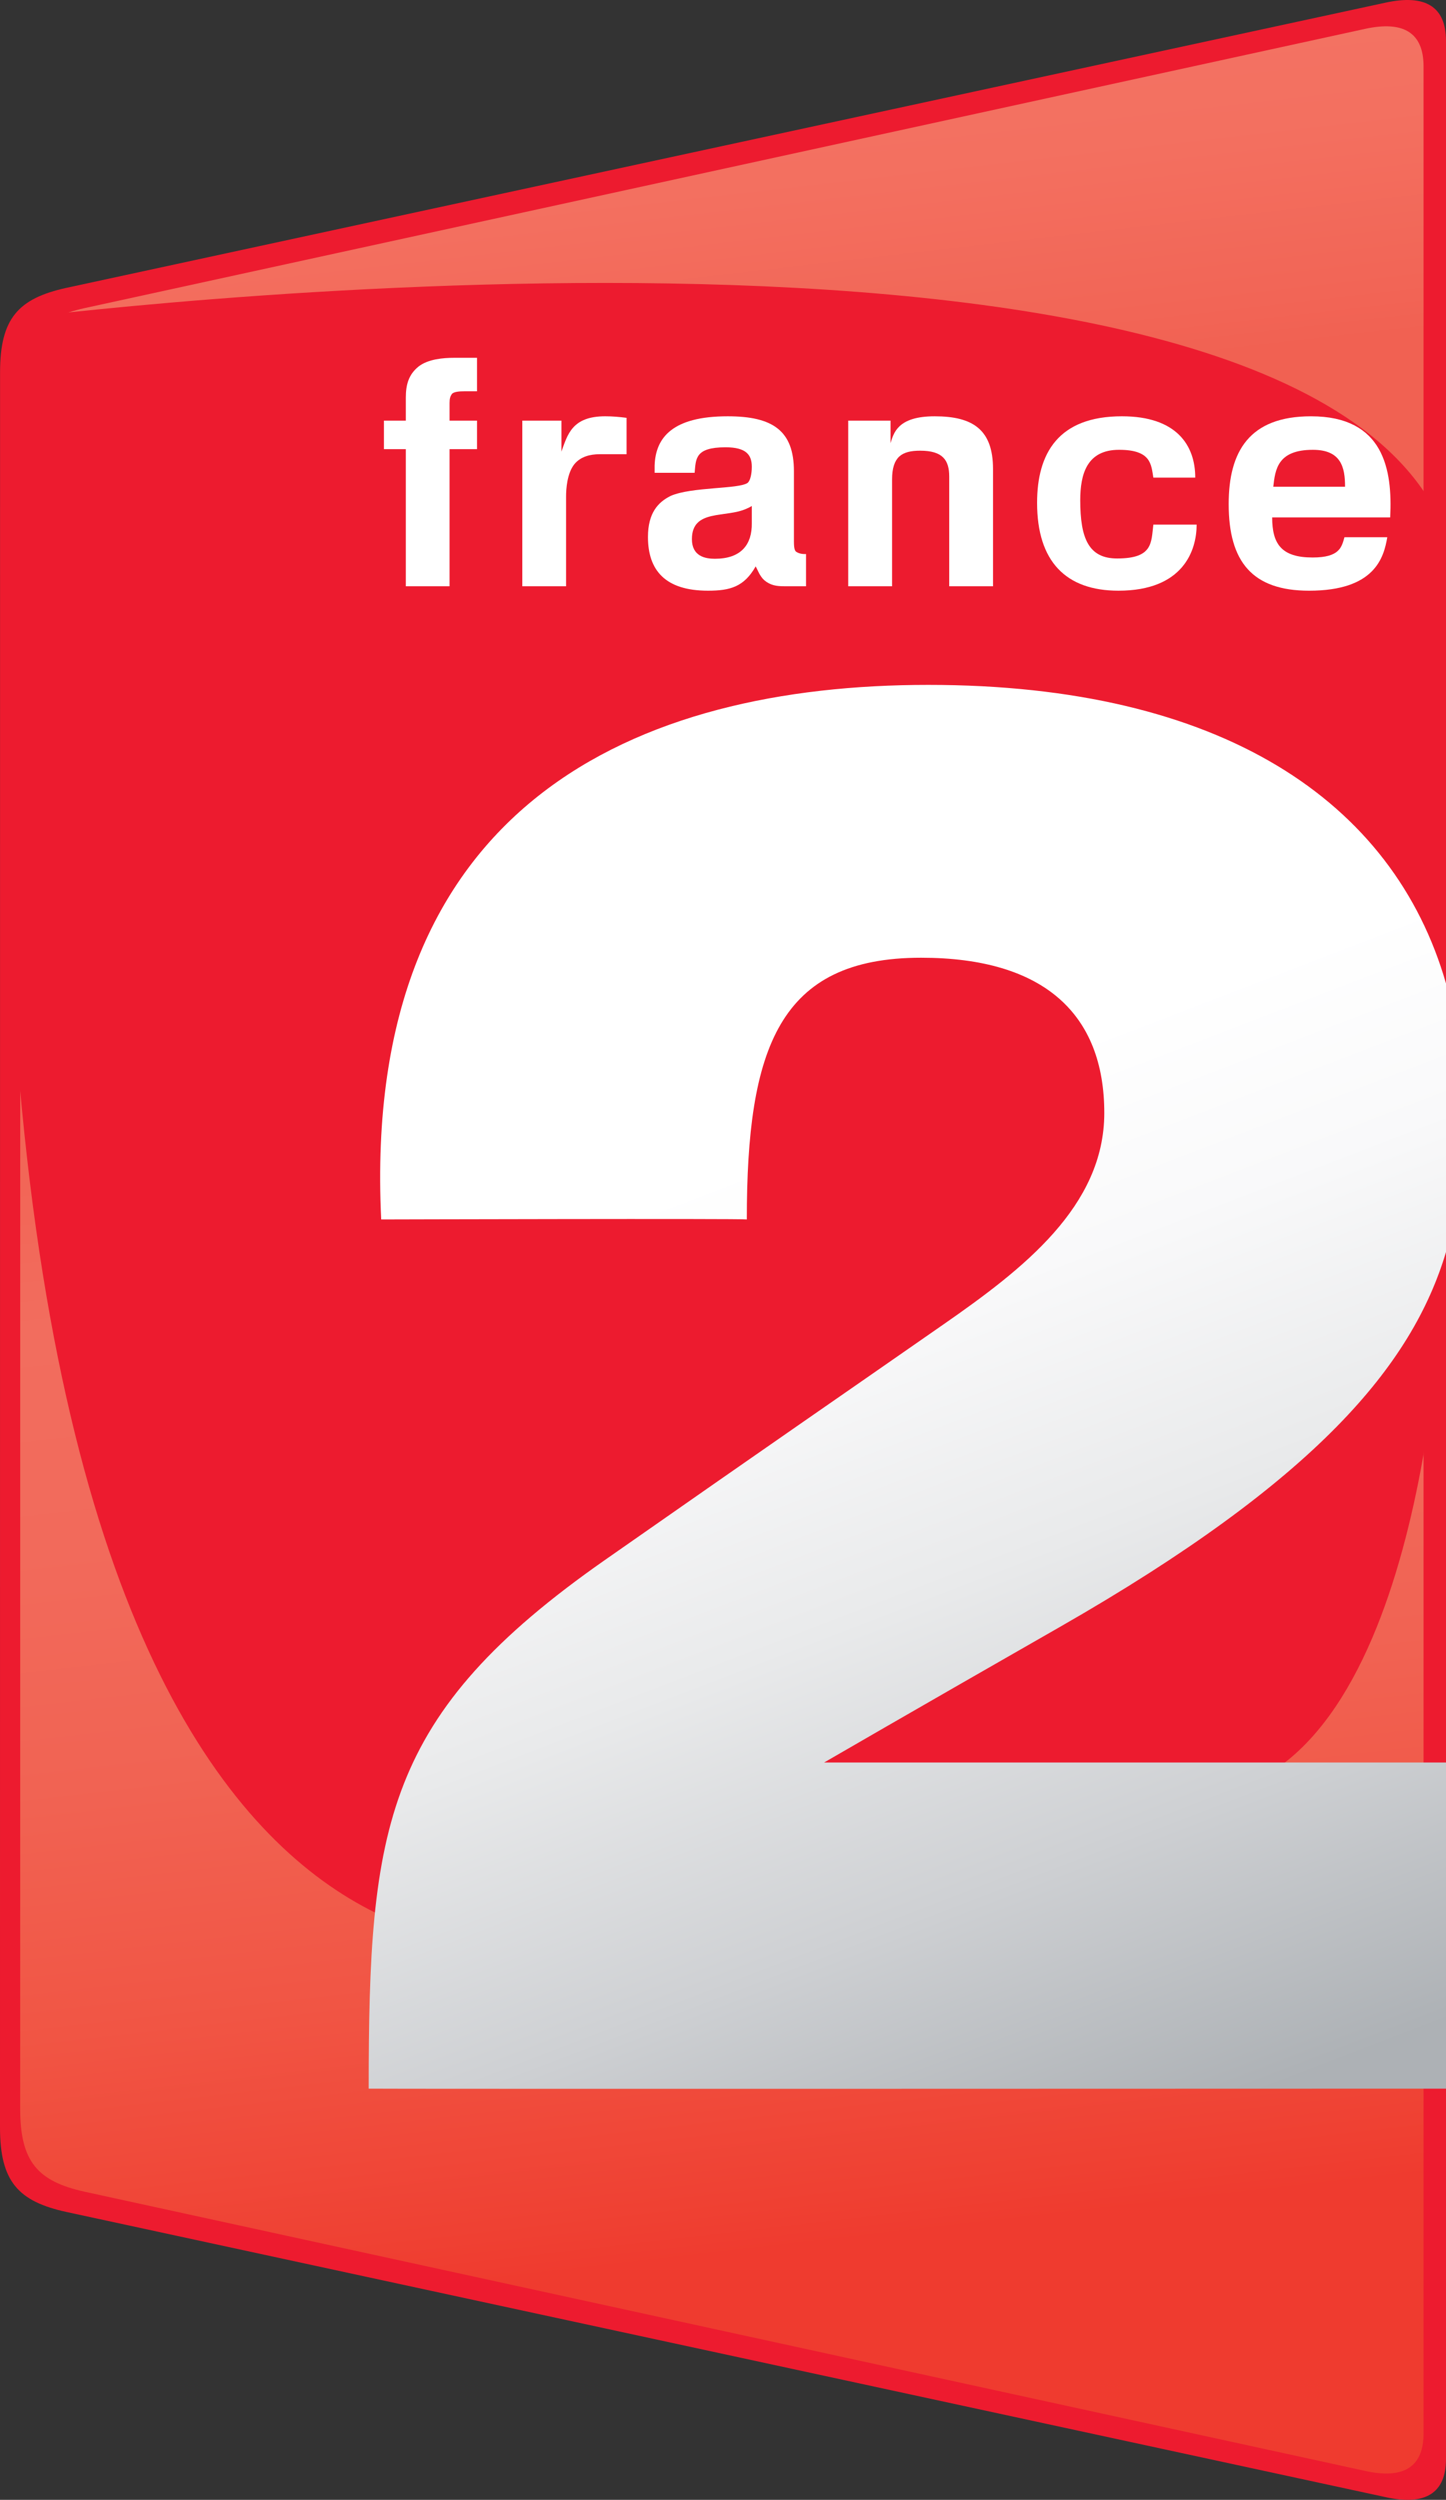
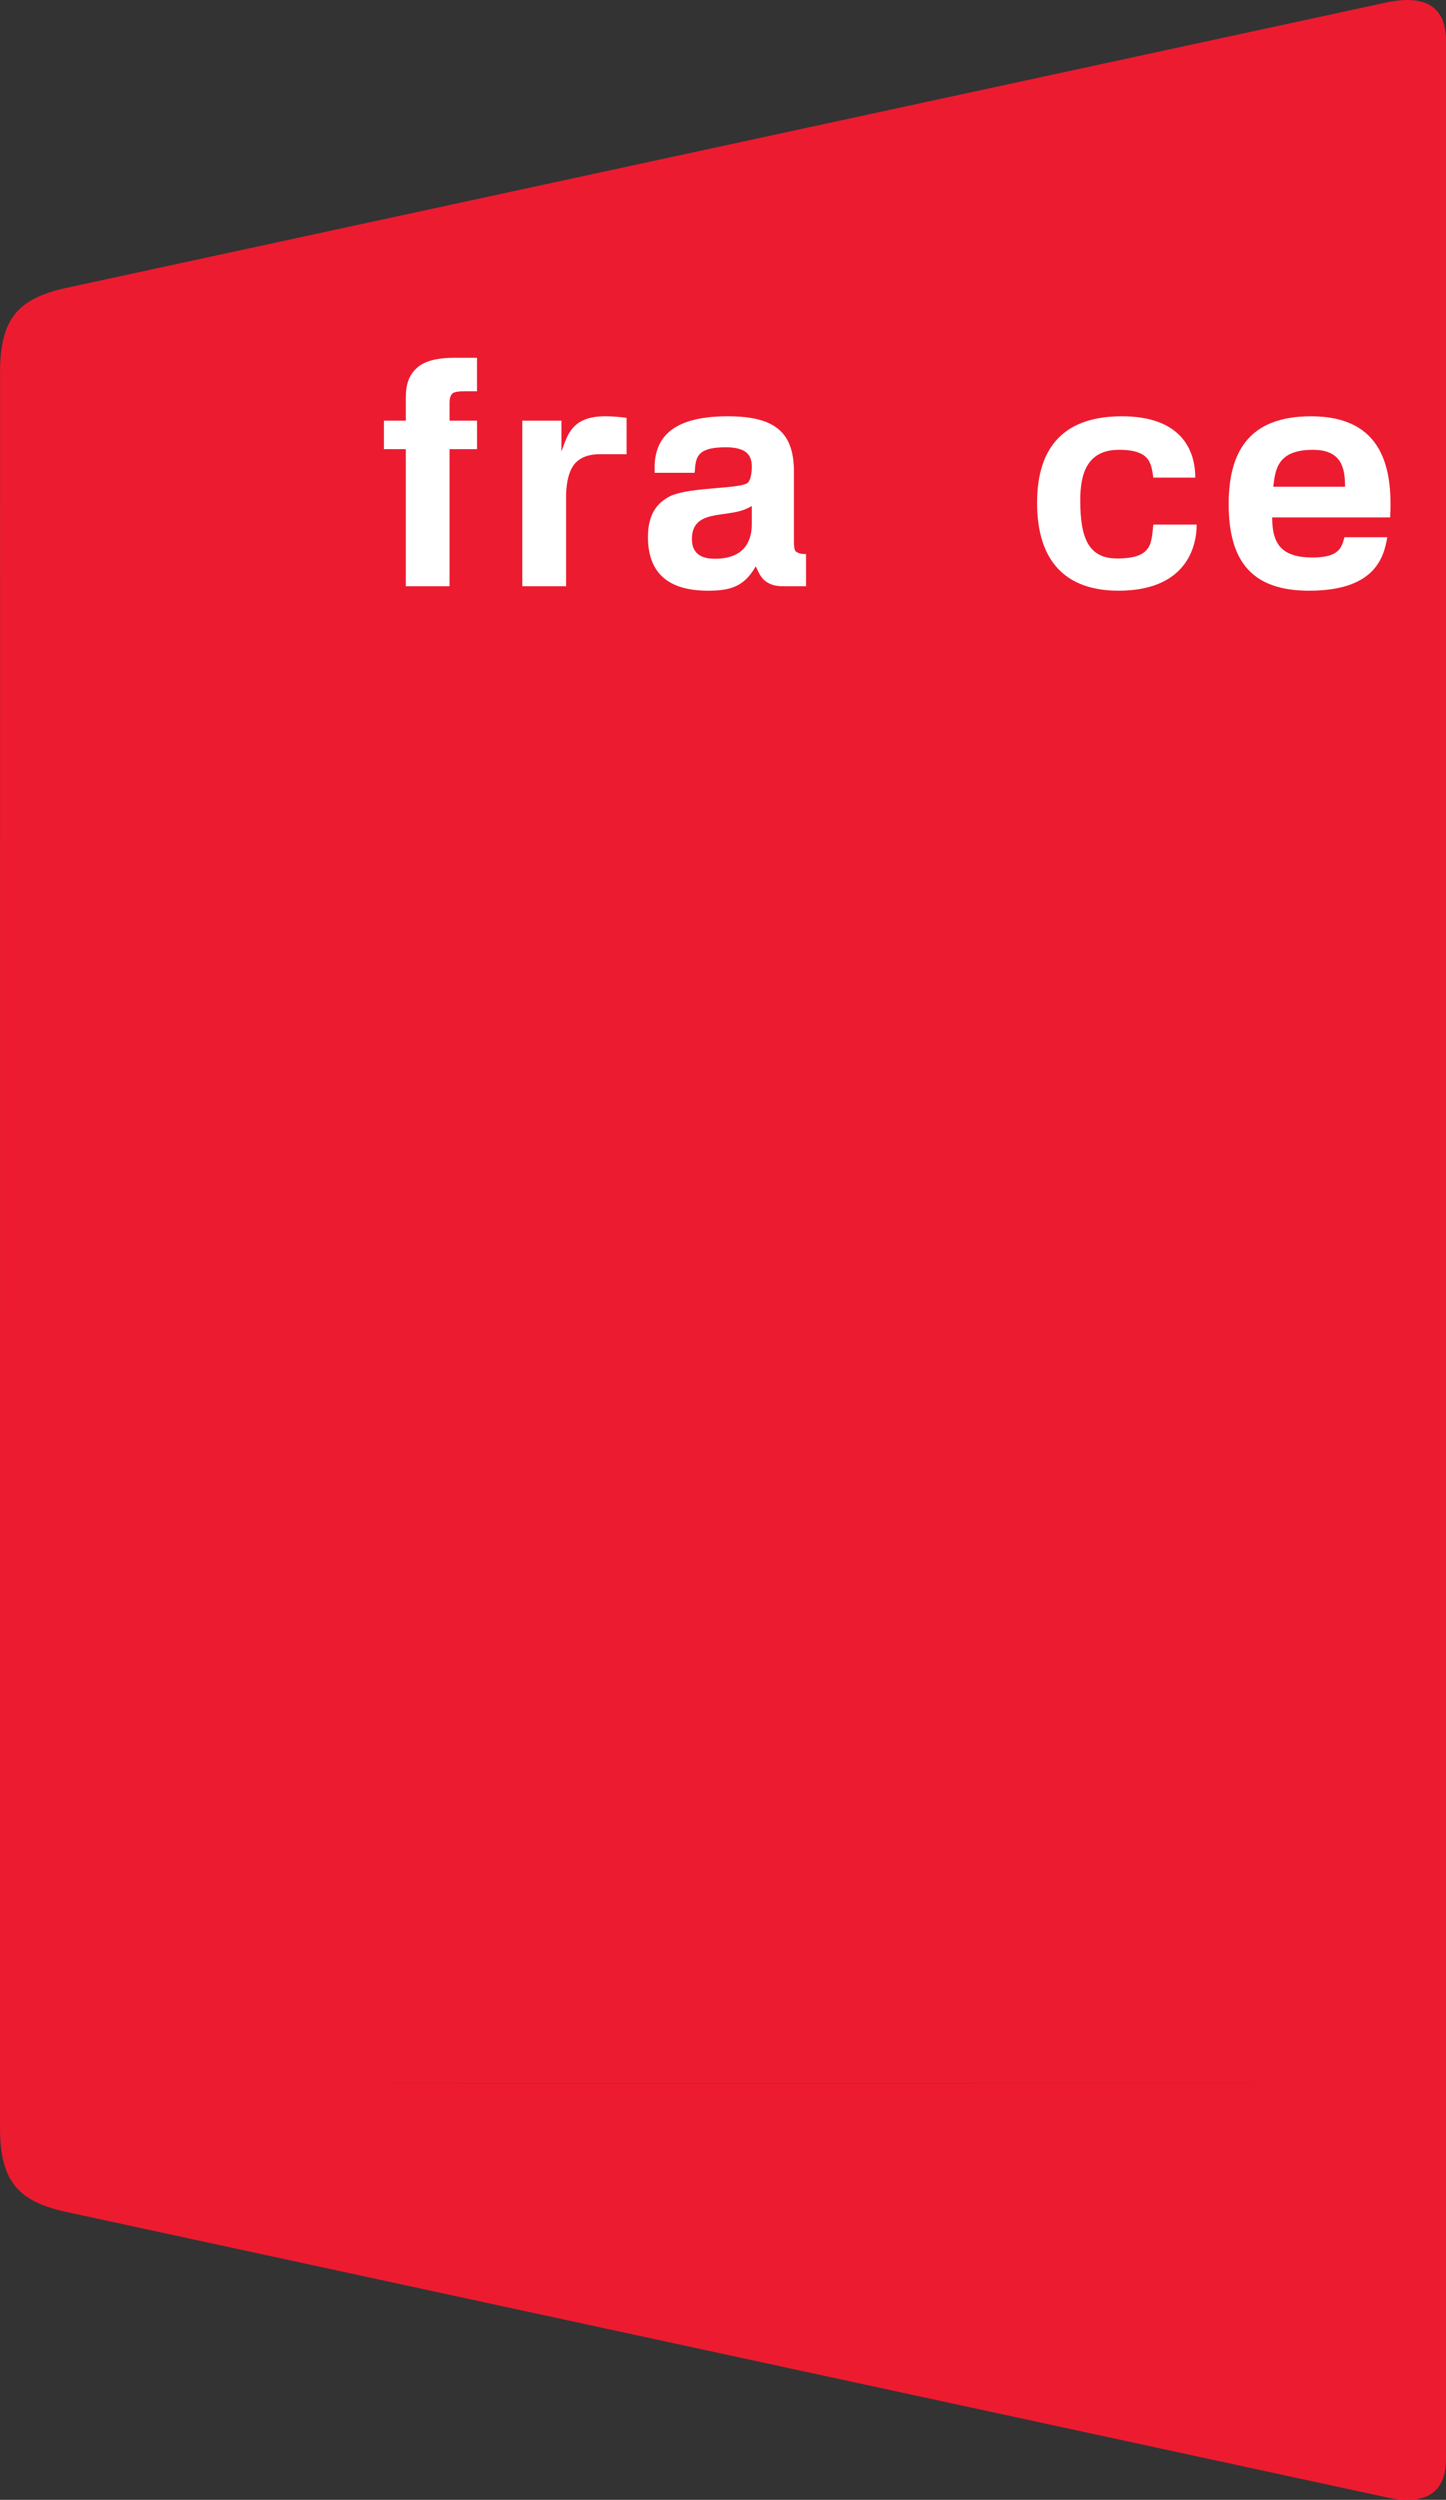
<svg xmlns="http://www.w3.org/2000/svg" version="1.1" id="Calque_1" x="0px" y="0px" width="200.714px" height="346.811px" viewBox="0 0 200.714 346.811" enable-background="new 0 0 200.714 346.811" xml:space="preserve">
  <rect x="0" y="0" width="200.714" height="346.811" fill="#333333" stroke="none" />
  <path fill="#ED1B2F" d="M192.31,0.371L9.219,39.935c-6.683,1.471-9.211,4.234-9.211,11.723L0,295.157  c0,7.484,2.522,10.252,9.215,11.716l183.078,39.556c5.54,1.241,8.421-0.536,8.421-5.276v-52.135  c-20.191,0.011-149.473,0.05-149.539,0h149.539V135.695V42.354V5.666C200.714,0.91,197.833-0.84,192.31,0.371z" />
  <linearGradient id="SVGID_1_" gradientUnits="userSpaceOnUse" x1="83.739" y1="8.257" x2="118.542" y2="310.802">
    <stop offset="0" style="stop-color:#F37364" />
    <stop offset="0.064" style="stop-color:#F37060" />
    <stop offset="0.143" style="stop-color:#F26556" />
    <stop offset="0.166" style="stop-color:#F16152" />
    <stop offset="0.406" style="stop-color:#F16253" />
    <stop offset="0.493" style="stop-color:#F26758" />
    <stop offset="0.545" style="stop-color:#F26D5E" />
    <stop offset="0.646" style="stop-color:#F26A5B" />
    <stop offset="0.754" style="stop-color:#F16353" />
    <stop offset="0.866" style="stop-color:#F15544" />
    <stop offset="0.98" style="stop-color:#EF4032" />
    <stop offset="1" style="stop-color:#EF3B2F" />
  </linearGradient>
-   <path fill-rule="evenodd" clip-rule="evenodd" fill="url(#SVGID_1_)" d="M189.442,4.014L11.751,42.744  c-6.485,1.438-8.94,4.147-8.94,11.474l-0.008,238.37c0,7.335,2.45,10.04,8.945,11.478l177.677,38.719  c5.377,1.218,8.173-0.521,8.173-5.164v-43.124v-7.913V136.489V45.295V9.198C197.598,4.539,194.802,2.828,189.442,4.014z" />
  <path fill="#ED1B2F" d="M1.876,44.219c0,0,176.36-22.635,198.392,28.749l0.003,103.393c0,0-1.325,62.363-28.412,71.723  l-88.863,20.33c0,0-77.035,27.799-82.026-148.908C-1.355,62.004,1.876,44.219,1.876,44.219z" />
  <linearGradient id="SVGID_2_" gradientUnits="userSpaceOnUse" x1="105.743" y1="160.269" x2="158.228" y2="296.778">
    <stop offset="0" style="stop-color:#FFFFFF" />
    <stop offset="0.192" style="stop-color:#F9F9FA" />
    <stop offset="0.444" style="stop-color:#E9EAEB" />
    <stop offset="0.727" style="stop-color:#CED0D3" />
    <stop offset="1" style="stop-color:#ADB1B5" />
  </linearGradient>
-   <path fill-rule="evenodd" clip-rule="evenodd" fill="url(#SVGID_2_)" d="M200.714,244.519h-86.323c0,0,11.99-6.953,32.759-18.824  c35.639-20.384,48.876-36.321,53.564-51.994v-37.26c-7.292-25.336-31.232-41.425-71.862-41.425  c-40.22,0-78.748,16.307-75.939,74.164c0,0,50.026-0.144,50.749,0c0-23.821,4.497-36.311,24.194-36.311  c17.16,0,25.426,7.913,25.426,21.535c0,12.963-11.279,21.658-22.319,29.332c-15.207,10.584-22.254,15.401-46.996,32.688  c-30.708,21.46-32.79,36.907-32.79,73.34c0.063,0.051,129.346,0.012,149.538,0V244.519L200.714,244.519z" />
  <g>
    <path fill="none" d="M182.235,62.404c-4.953,0-5.223,2.795-5.496,5.12h9.963C186.702,64.851,186.168,62.404,182.235,62.404z" />
    <path fill="none" d="M96.043,74.795c0,2.376,1.84,2.726,3.188,2.726c3.645,0,5.172-1.97,5.126-4.956V70.2   c-0.229,0.138-0.485,0.273-0.695,0.354C100.799,71.908,96.043,70.554,96.043,74.795z" />
    <path fill="#FFFFFF" d="M110.201,75.156v-9.779c0-5.609-2.915-7.624-9.186-7.624c-7.643,0-10.019,2.935-10.15,6.834v1.006h5.552   c0.19-1.888,0-3.54,4.3-3.54c2.895,0,3.639,1.084,3.639,2.704c0,1.055-0.229,1.936-0.576,2.233   c-1.245,0.886-7.781,0.533-10.686,1.809c-1.752,0.866-3.152,2.368-3.152,5.7c0,4.642,2.423,7.451,8.33,7.451   c3.063,0,5.014-0.53,6.624-3.377c0.287,0.521,0.553,1.351,1.2,1.929c0.838,0.698,1.667,0.831,2.756,0.831h3.031v-4.47   c-0.738,0.041-1.172-0.185-1.358-0.309C110.34,76.431,110.201,76.119,110.201,75.156z M104.356,72.565   c0.046,2.986-1.481,4.956-5.126,4.956c-1.348,0-3.188-0.35-3.188-2.726c0-4.241,4.756-2.887,7.618-4.241   c0.21-0.082,0.466-0.217,0.695-0.354V72.565z" />
-     <path fill="#FFFFFF" d="M129.734,57.754c-5.142,0-5.684,2.327-6.121,3.728v-3.124h-5.873v22.976h6.086V66.52   c0-3.154,1.358-3.994,3.896-3.994c3.156,0,4.035,1.322,4.035,3.599v15.208h6.08V65.072C137.838,59.6,135.035,57.754,129.734,57.754   z" />
    <path fill="#FFFFFF" d="M77.929,62.657v-4.299H72.5v22.976h6.074V68.925c0-1.09,0.135-3.232,1.139-4.511   c0.858-1.049,2.15-1.4,3.549-1.4h3.711v-5.046c-1.004-0.13-1.975-0.215-2.971-0.215C79.399,57.754,78.783,60.3,77.929,62.657z" />
    <path fill="#FFFFFF" d="M58.079,50.865c-1.355,1.106-1.749,2.496-1.749,4.299v3.194h-3.039v3.955h3.039v19.021h6.072V62.313h3.811   v-3.955h-3.811v-2.45c0-0.612,0.096-0.91,0.306-1.228c0.274-0.347,1.066-0.396,1.816-0.396h1.688v-4.645h-3.179   C61.541,49.639,59.399,49.815,58.079,50.865z" />
    <path fill="#FFFFFF" d="M181.977,57.754c-8.548,0-11.429,4.865-11.429,12.18c0,8.027,3.318,12.017,11.157,12.017   c9.105,0,10.374-4.559,10.859-7.419h-5.945c-0.387,1.369-0.661,2.811-4.419,2.811c-4.34,0-5.615-1.886-5.615-5.559h16.38   C193.311,65.158,192.079,57.754,181.977,57.754z M176.739,67.524c0.273-2.325,0.543-5.12,5.496-5.12   c3.933,0,4.467,2.447,4.467,5.12H176.739z" />
    <path fill="#FFFFFF" d="M155.065,77.48c-3.942,0-5.12-2.768-5.12-8.072c0-3.638,0.919-7.005,5.39-7.005   c4.514,0,4.444,2.083,4.76,3.86h5.814c0-4.473-2.586-8.51-10.181-8.51c-8.814,0-11.774,5.126-11.774,12.005   c0,8.142,4.01,12.192,11.291,12.192c8.972,0,10.856-5.558,10.856-9.168h-6.007C159.779,75.236,160.095,77.48,155.065,77.48z" />
  </g>
</svg>